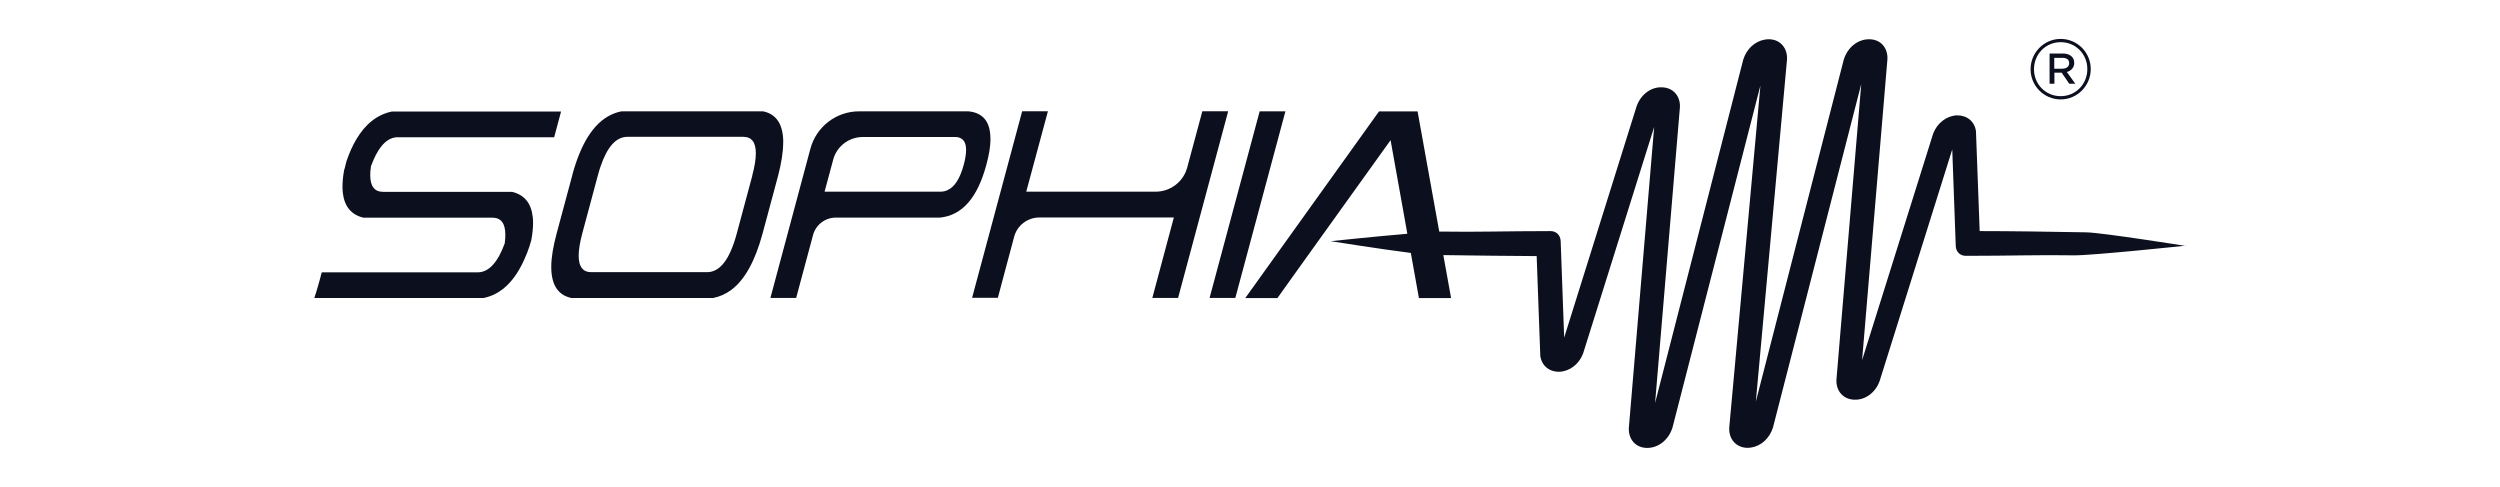
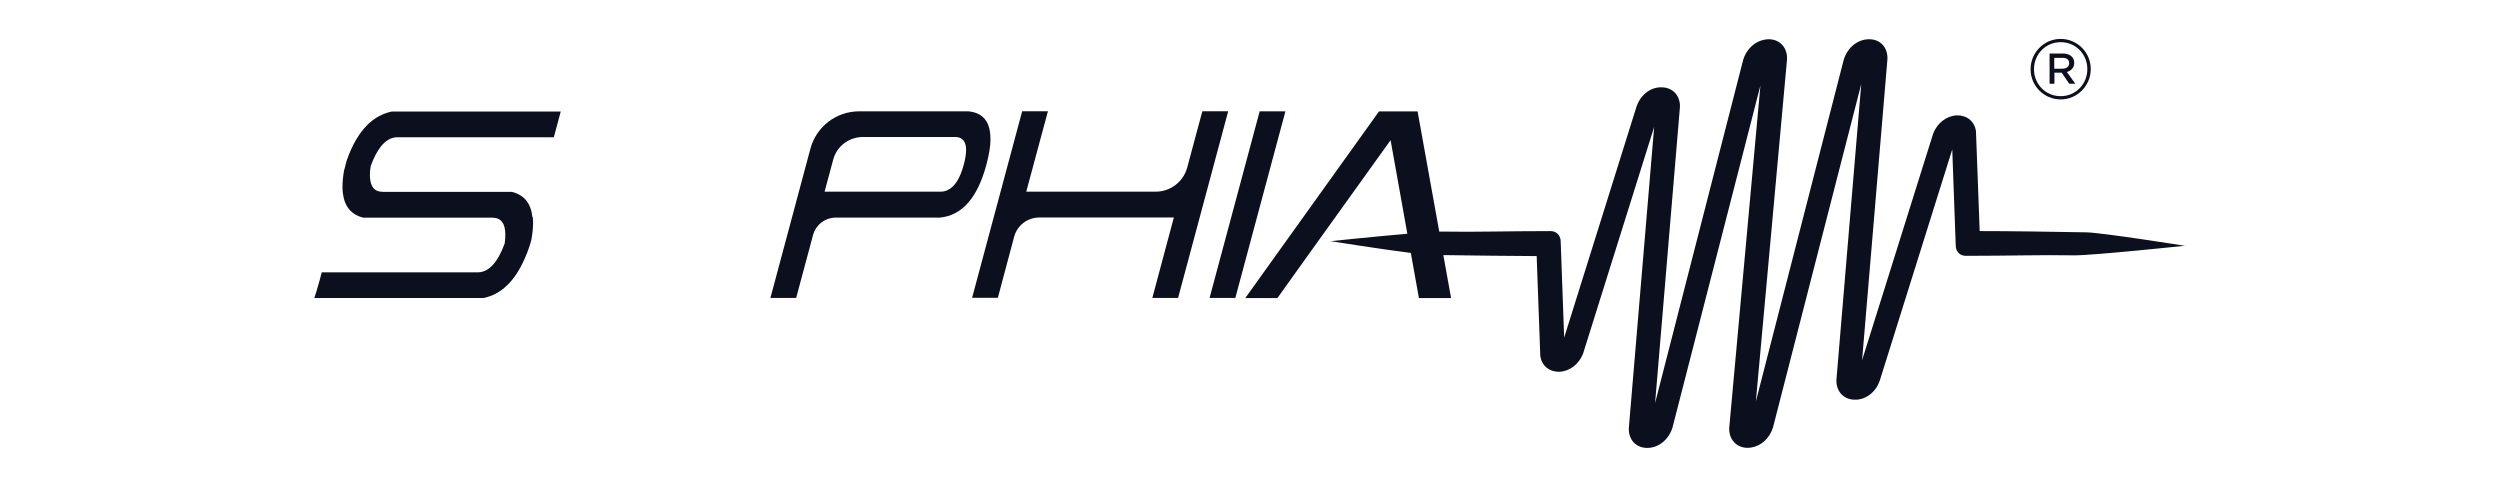
<svg xmlns="http://www.w3.org/2000/svg" id="Capa_1" version="1.1" viewBox="0 0 300 58.4">
  <defs>
    <style>
      .st0 {
        fill: #0c0f1e;
      }
    </style>
  </defs>
  <g>
    <polygon class="st0" points="154.25 13.36 148.24 35.75 145.15 35.75 151.16 13.36 154.25 13.36" />
    <path class="st0" d="M115.65,19.76c-.45,1.68-1.11,2.7-1.98,3.07-.25.12-.53.17-.81.17h-13.91l1.03-3.83c.42-1.61,1.89-2.73,3.56-2.73h11.07c.29,0,.54.06.73.18.39.23.59.68.59,1.37,0,.49-.09,1.08-.28,1.78M118.85,16.64c0-2.02-.88-3.11-2.63-3.28h-13.13c-2.74,0-5.13,1.84-5.84,4.48l-4.54,16.94-.26.97h3.09l.26-.97,1.76-6.56c.33-1.25,1.46-2.11,2.75-2.11h12.49c2.65-.26,4.5-2.37,5.56-6.33.33-1.21.5-2.25.5-3.12" />
    <path class="st0" d="M262.29,29.48s-11.35,1.2-13.44,1.16c-3.88-.07-7.75.06-12.95.06-.69,0-1.18-.48-1.21-1.18-.07-2.09-.31-8.68-.42-11.59l-8.71,27.78s-.03.08-.05.12c-.5,1.32-1.73,2.21-3.04,2.13-1.29-.06-2.15-1.04-2.1-2.38l2.98-35.5-10.59,41.21c-.4,1.3-1.42,2.22-2.6,2.41-.16.02-.32.04-.48.04-1.33-.02-2.25-1.04-2.17-2.44l3.74-41.04-10.55,41.04c-.45,1.47-1.68,2.45-3.04,2.45h-.01c-1.35-.01-2.25-1-2.19-2.4l3.04-36.12-8.51,27.13s-.03.08-.04.11c-.48,1.24-1.6,2.09-2.82,2.14-1.22.02-2.14-.72-2.3-1.93,0-.04,0-.1,0-.13,0,0-.29-8.1-.43-11.82-3.33-.01-7.2-.07-11.2-.12l.93,5.16h-3.86l-.83-4.63h0l-.14-.79c-3.59-.45-9.62-1.41-9.62-1.41,0,0,5.19-.55,9.2-.89l-.42-2.36h0s-1.59-8.87-1.59-8.87l-8.05,11.22-3.64,5.08-1.89,2.65h-3.86l16.05-22.4h4.63l2.6,14.42c.16,0,.3,0,.41,0,3.88.07,7.75-.06,12.95-.06.68,0,1.18.49,1.21,1.19.07,2.08.31,8.68.42,11.59l8.7-27.78s.03-.09.05-.12c.51-1.32,1.73-2.22,3.05-2.13,1.28.06,2.15,1.04,2.09,2.38l-2.98,35.5,10.58-41.21c.4-1.29,1.42-2.21,2.6-2.4.16-.03.32-.04.48-.04,1.33.01,2.25,1.03,2.17,2.44l-3.74,41.04,10.55-41.03c.45-1.47,1.68-2.45,3.03-2.45h.02c1.35,0,2.25.99,2.19,2.4l-3.04,36.11,8.51-27.13s.02-.07.04-.11c.48-1.23,1.6-2.08,2.82-2.14,1.22-.01,2.14.72,2.3,1.94,0,.04,0,.09,0,.12,0,0,.29,8.1.44,11.83,3.77,0,8.24.07,12.8.15,1.93.04,11.92,1.63,11.92,1.63" />
-     <path class="st0" d="M63.93,26.03c.02.22.04.46.04.71,0,.61-.07,1.29-.21,2.06l-.23.78c-.18.53-.37,1.02-.58,1.48-1.19,2.71-2.83,4.27-4.92,4.7h-20.25s-.04,0-.06,0c.18-.53.34-1.08.5-1.65.04-.16.09-.33.14-.49l.25-.94h4.6c.07,0,.14,0,.21,0h13.9c1.32,0,2.4-1.16,3.25-3.48.05-.39.07-.74.07-1.05,0-1.35-.52-2.03-1.56-2.03h-15.48c-1.43-.35-2.25-1.32-2.45-2.9-.04-.26-.05-.53-.05-.82,0-.61.07-1.31.21-2.07h.02l.25-.99c.34-1,.74-1.89,1.19-2.64,1.1-1.85,2.52-2.96,4.27-3.32h20.25s.03,0,.04,0l-.83,3.09h-4.67c-.06,0-.12,0-.18,0h-13.9c-.06,0-.11,0-.16,0-.68.05-1.29.42-1.83,1.09-.46.58-.87,1.36-1.24,2.38-.07.4-.09.76-.09,1.08,0,1.34.52,2,1.54,2h15.48c1.48.36,2.3,1.36,2.48,3.03" />
+     <path class="st0" d="M63.93,26.03c.02.22.04.46.04.71,0,.61-.07,1.29-.21,2.06l-.23.78c-.18.53-.37,1.02-.58,1.48-1.19,2.71-2.83,4.27-4.92,4.7h-20.25s-.04,0-.06,0c.18-.53.34-1.08.5-1.65.04-.16.09-.33.14-.49l.25-.94h4.6c.07,0,.14,0,.21,0h13.9c1.32,0,2.4-1.16,3.25-3.48.05-.39.07-.74.07-1.05,0-1.35-.52-2.03-1.56-2.03h-15.48c-1.43-.35-2.25-1.32-2.45-2.9-.04-.26-.05-.53-.05-.82,0-.61.07-1.31.21-2.07h.02l.25-.99c.34-1,.74-1.89,1.19-2.64,1.1-1.85,2.52-2.96,4.27-3.32h20.25l-.83,3.09h-4.67c-.06,0-.12,0-.18,0h-13.9c-.06,0-.11,0-.16,0-.68.05-1.29.42-1.83,1.09-.46.58-.87,1.36-1.24,2.38-.07.4-.09.76-.09,1.08,0,1.34.52,2,1.54,2h15.48c1.48.36,2.3,1.36,2.48,3.03" />
    <path class="st0" d="M147.38,13.36l-6.01,22.39h-3.09l2.58-9.65h-16.15c-1.4,0-2.64.94-3.01,2.3l-1.96,7.34h-3.09l6.01-22.39h3.09l-2.6,9.65h15.54c1.76,0,3.31-1.19,3.77-2.88l1.82-6.77h3.09Z" />
-     <path class="st0" d="M90.28,21.07l-1.87,6.96c-.83,3.09-2.01,4.63-3.56,4.63h-13.9c-1.01,0-1.51-.66-1.51-1.98,0-.7.15-1.59.43-2.66l1.87-6.96c.03-.1.06-.18.08-.28.07-.27.15-.53.24-.78.8-2.38,1.87-3.58,3.23-3.58h13.9c1.02,0,1.51.66,1.51,1.98,0,.7-.14,1.59-.43,2.66M93.99,17.09c0-2.14-.8-3.39-2.41-3.73h-16.99c-.44.08-.86.22-1.26.41-1.08.51-2,1.4-2.8,2.68-.71,1.14-1.31,2.6-1.8,4.35-.02.1-.04.18-.07.28l-1.87,6.96c-.42,1.57-.64,2.89-.64,3.98,0,2.16.81,3.4,2.42,3.74h17c.78-.15,1.51-.48,2.18-.97,1.62-1.21,2.86-3.47,3.75-6.74l1.87-6.96c.41-1.57.61-2.89.61-3.99" />
  </g>
  <path class="st0" d="M243.67,8.32v-.02c0-1.97,1.6-3.63,3.61-3.63s3.61,1.64,3.61,3.61v.02c0,1.97-1.6,3.63-3.61,3.63s-3.61-1.64-3.61-3.61ZM250.48,8.3v-.02c0-1.76-1.37-3.22-3.2-3.22s-3.2,1.47-3.2,3.24v.02c0,1.76,1.37,3.22,3.2,3.22s3.2-1.47,3.2-3.24ZM245.94,6.42h1.62c.75,0,1.35.39,1.35,1.12,0,.6-.39.95-.89,1.1l1.02,1.41h-.73l-.91-1.33h-.87v1.33h-.58v-3.63ZM247.49,8.24c.52,0,.81-.27.81-.66,0-.44-.31-.64-.81-.64h-.98v1.31h.98Z" />
</svg>